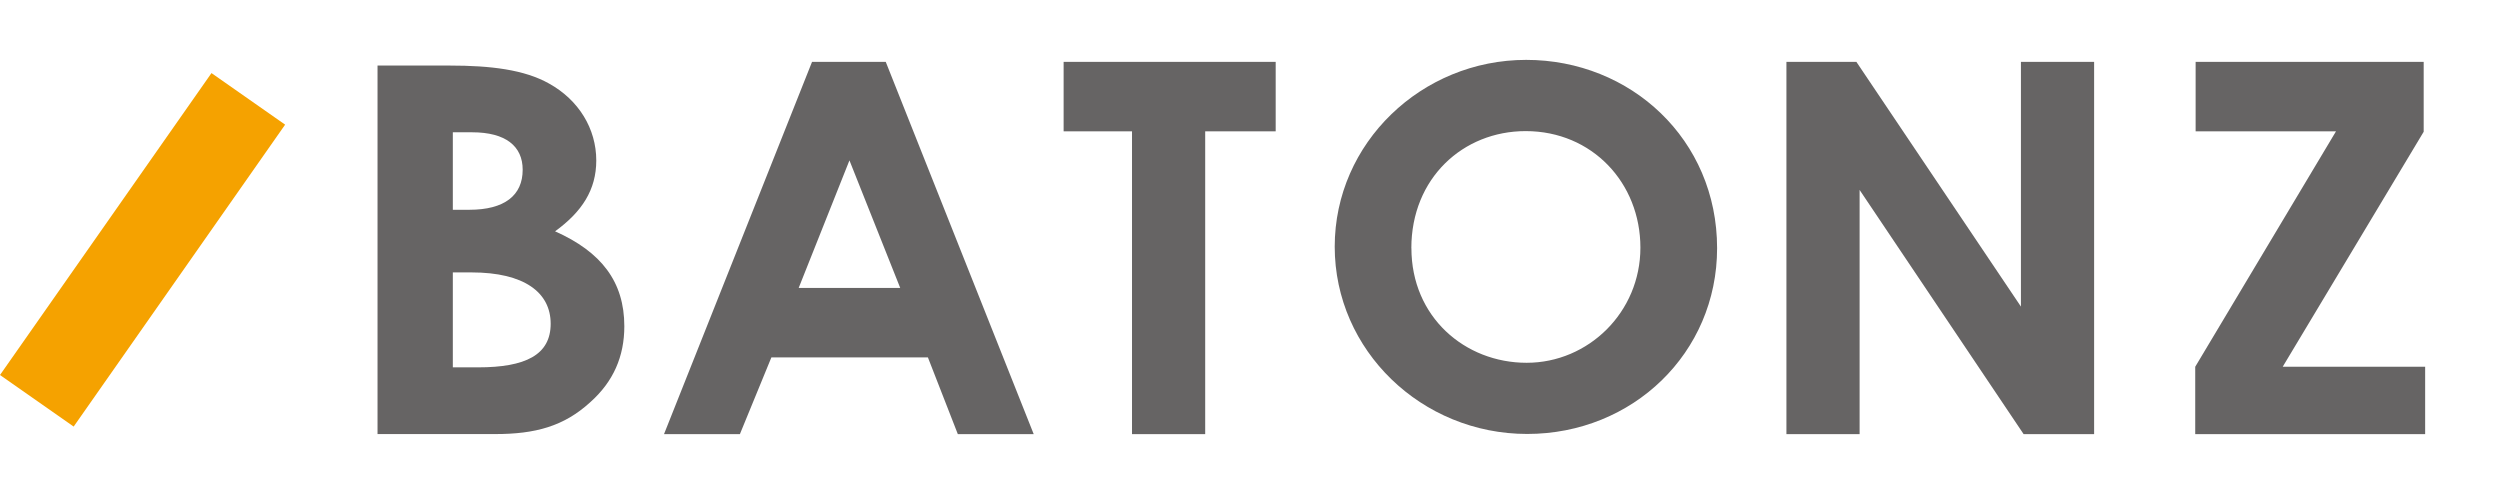
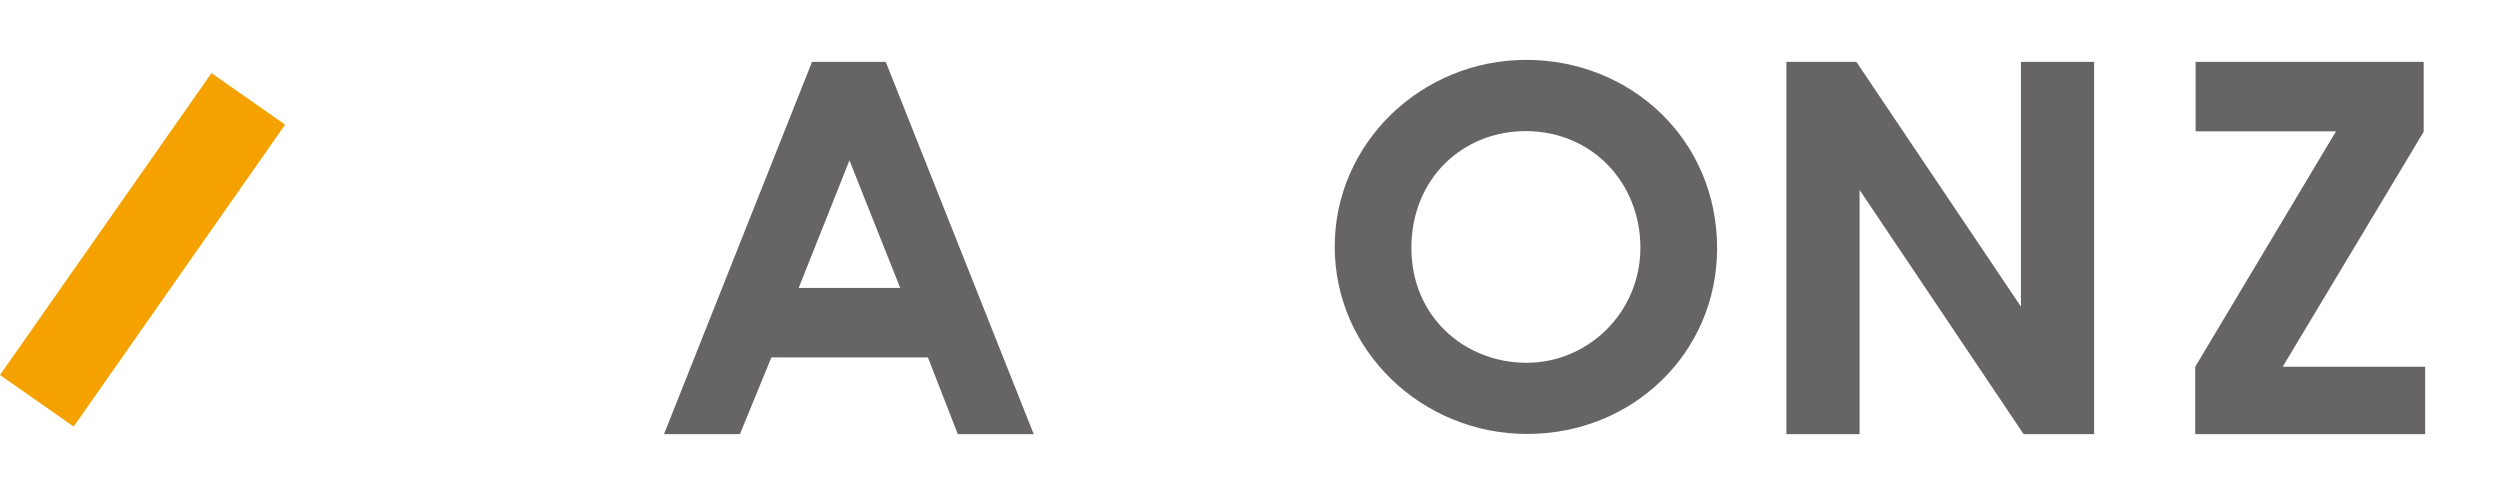
<svg xmlns="http://www.w3.org/2000/svg" width="167" height="33" viewBox="0 0 167 33" fill="none">
  <g clip-path="url(#clip0_185_36804)">
-     <path d="M25.219 29V4.379H30.03C32.783 4.379 35.025 4.653 36.675 5.58C38.658 6.678 39.831 8.598 39.831 10.721C39.831 12.676 38.877 14.15 37.078 15.452C40.164 16.825 41.705 18.815 41.705 21.794C41.705 23.816 40.969 25.497 39.428 26.869C37.664 28.48 35.756 28.996 33.077 28.996H25.219V29ZM30.249 8.837V14.013H31.352C33.703 14.013 34.915 13.052 34.915 11.339C34.915 9.763 33.777 8.837 31.536 8.837H30.249ZM30.249 18.197V24.539H31.939C35.095 24.539 36.785 23.714 36.785 21.626C36.785 19.538 35.021 18.197 31.497 18.197H30.249Z" fill="#666464" />
    <path d="M54.244 4.133H59.168L69.052 29H63.983L61.984 23.874H51.529L49.425 29H44.356L54.244 4.133ZM56.743 10.713L53.352 19.233H60.134L56.743 10.713Z" fill="#666464" />
-     <path d="M71.05 4.133H85.216V8.774H80.507V29H75.618V8.774H71.05V4.133Z" fill="#666464" />
    <path d="M114.702 16.578C114.702 23.581 109.059 28.988 102.015 28.988C94.971 28.988 89.159 23.413 89.159 16.477C89.159 9.54 94.971 4 101.948 4C108.926 4 114.702 9.31 114.702 16.578ZM94.282 16.574C94.282 21.176 97.857 24.234 101.979 24.234C106.102 24.234 109.579 20.86 109.579 16.543C109.579 12.226 106.364 8.758 101.913 8.758C97.724 8.758 94.278 11.91 94.278 16.578L94.282 16.574Z" fill="#666464" />
    <path d="M119.333 4.133H124.007L134.998 20.48V4.133H139.887V29H135.178L124.222 12.688V29H119.333V4.133Z" fill="#666464" />
    <path d="M152.484 24.5L161.902 8.801V4.133H146.668V8.774H156.044L146.641 24.5V29H162V24.5H152.484Z" fill="#666464" />
    <path d="M19.047 8.327L14.127 4.882L0 25.05L4.921 28.495L19.047 8.327Z" fill="#F5A200" />
  </g>
  <defs>
    <clipPath id="clip0_185_36804">
      <rect width="162" height="25" fill="white" transform="translate(0 4)" />
    </clipPath>
  </defs>
</svg>